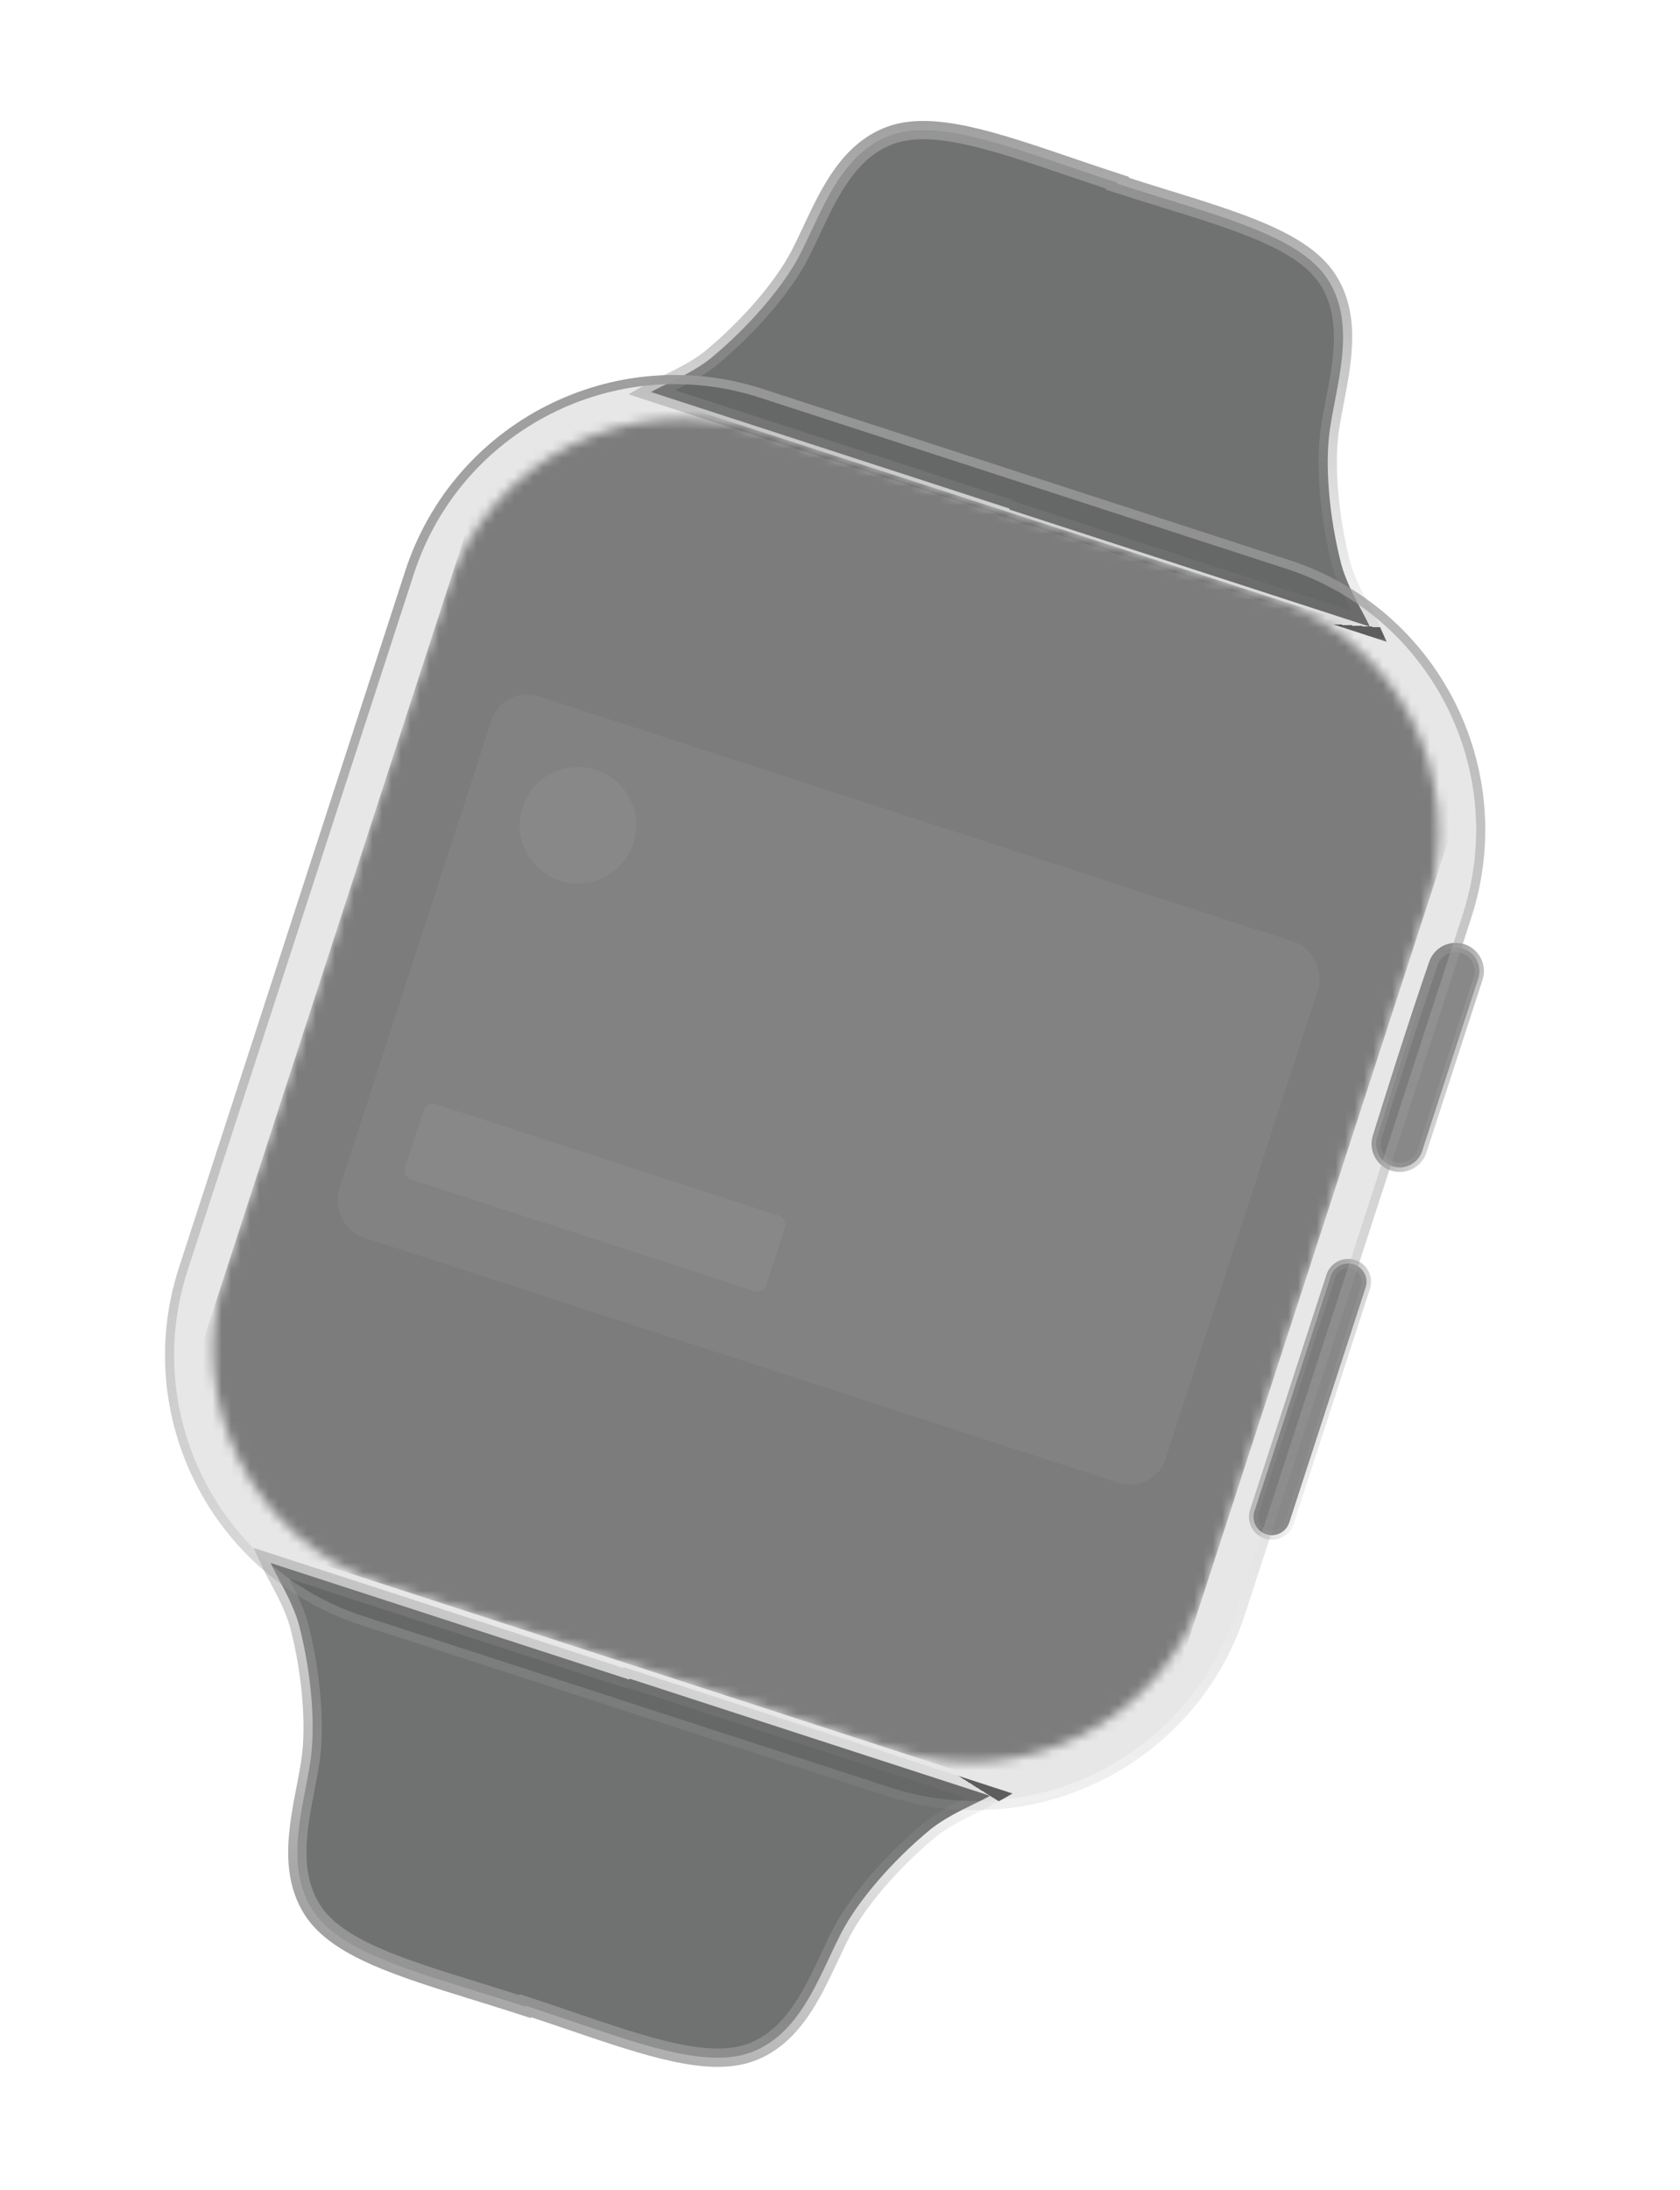
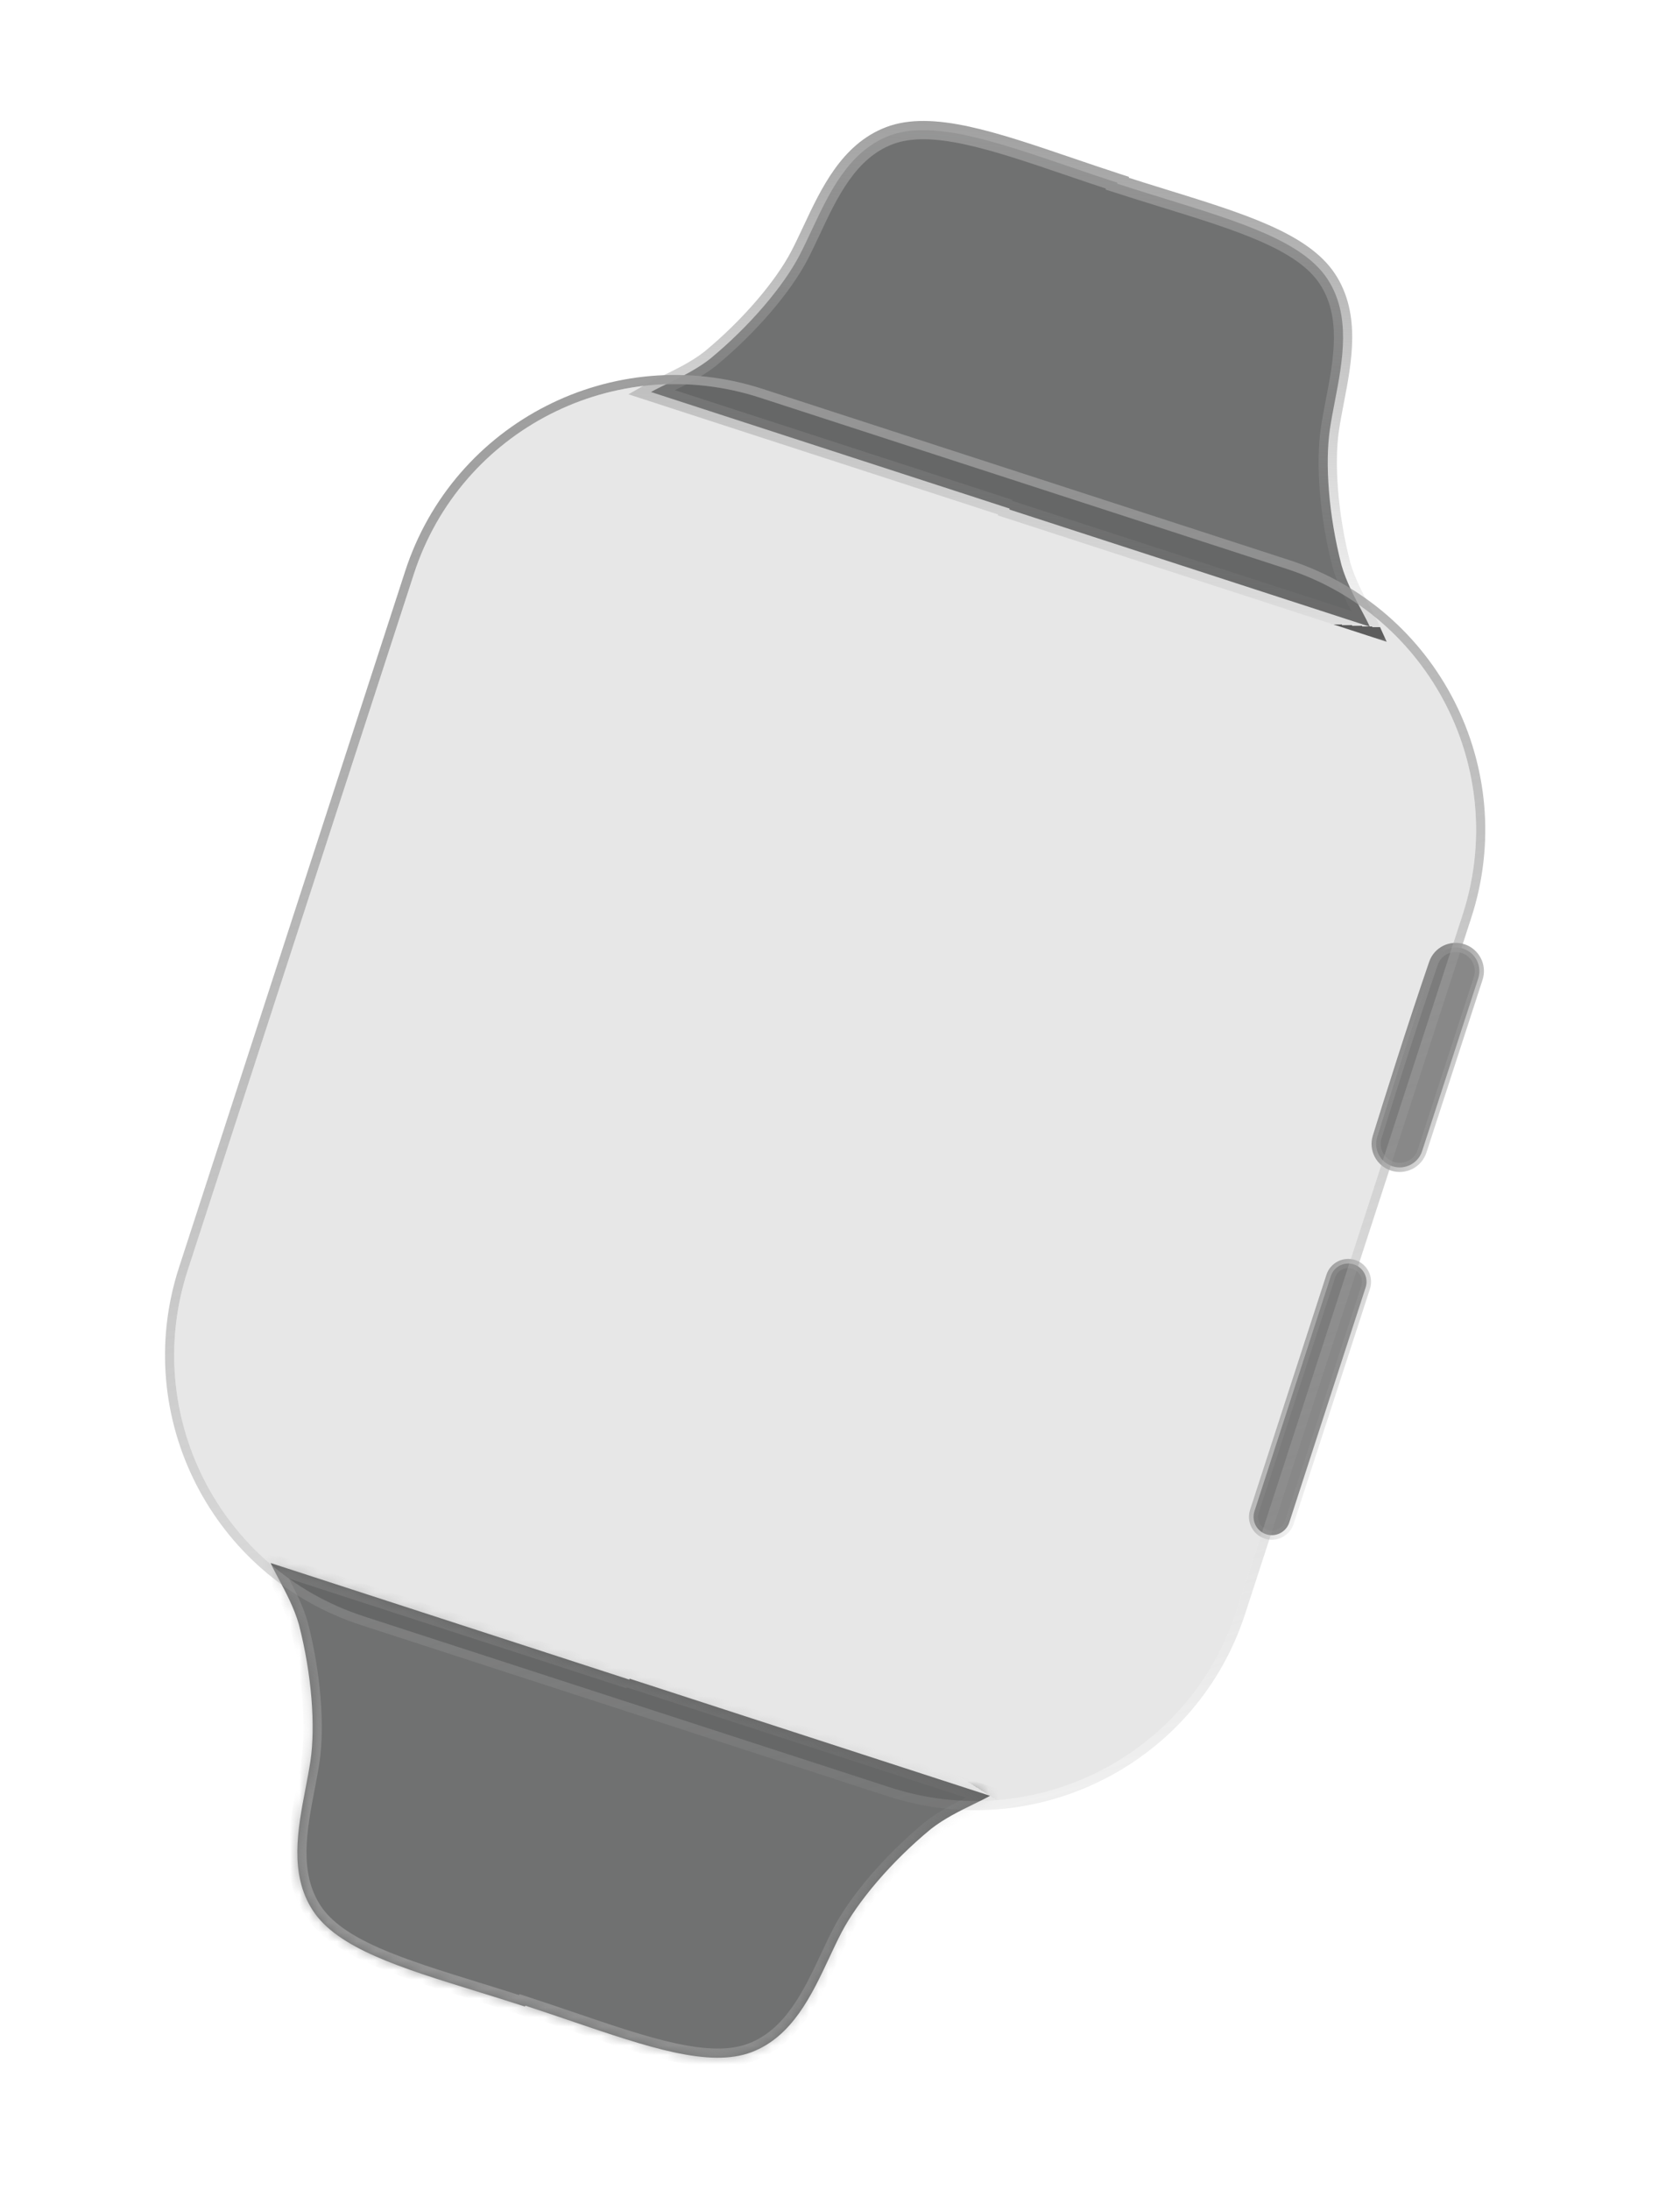
<svg xmlns="http://www.w3.org/2000/svg" fill="none" height="232" viewBox="0 0 178 232" width="178">
  <mask fill="black" height="63.667" id="path-1-outside-1_1098_2609" maskUnits="userSpaceOnUse" width="93.843" x="14.246" y="163.156">
-     <rect fill="white" height="63.667" width="93.843" x="14.246" y="163.156" />
    <path clip-rule="evenodd" d="M50.479 210.922C52.139 211.435 53.863 211.968 55.627 212.542L55.658 212.444C57.356 212.997 59.001 213.558 60.588 214.098C68.621 216.834 75.177 219.068 79.643 217.364C83.947 215.722 86.009 211.322 87.872 207.348C88.31 206.413 88.737 205.502 89.18 204.656C90.854 201.456 94.384 197.229 98.646 193.721C100.061 192.614 101.756 191.786 103.18 191.091C103.824 190.777 104.413 190.49 104.895 190.216L66.706 177.808L66.586 178.177L66.673 177.905L28.672 165.558C28.901 166.063 29.208 166.641 29.544 167.274C30.288 168.673 31.174 170.339 31.667 172.067C33.053 177.41 33.425 182.904 32.898 186.477C32.759 187.422 32.569 188.41 32.374 189.424C31.545 193.734 30.628 198.506 33.144 202.363C35.755 206.367 42.372 208.414 50.479 210.922Z" fill-rule="evenodd" />
  </mask>
  <path clip-rule="evenodd" d="M50.479 210.922C52.139 211.435 53.863 211.968 55.627 212.542L55.658 212.444C57.356 212.997 59.001 213.558 60.588 214.098C68.621 216.834 75.177 219.068 79.643 217.364C83.947 215.722 86.009 211.322 87.872 207.348C88.31 206.413 88.737 205.502 89.18 204.656C90.854 201.456 94.384 197.229 98.646 193.721C100.061 192.614 101.756 191.786 103.18 191.091C103.824 190.777 104.413 190.49 104.895 190.216L66.706 177.808L66.586 178.177L66.673 177.905L28.672 165.558C28.901 166.063 29.208 166.641 29.544 167.274C30.288 168.673 31.174 170.339 31.667 172.067C33.053 177.41 33.425 182.904 32.898 186.477C32.759 187.422 32.569 188.41 32.374 189.424C31.545 193.734 30.628 198.506 33.144 202.363C35.755 206.367 42.372 208.414 50.479 210.922Z" fill="#121313" fill-opacity="0.6" fill-rule="evenodd" />
  <path d="M55.627 212.542L56.55 212.836L56.254 213.765L55.327 213.464L55.627 212.542ZM50.479 210.922L50.192 211.848L50.479 210.922ZM55.658 212.444L54.734 212.149L55.031 211.219L55.958 211.522L55.658 212.444ZM60.588 214.098L60.276 215.016L60.588 214.098ZM79.643 217.364L79.989 218.27L79.989 218.27L79.643 217.364ZM87.872 207.348L86.994 206.937L86.994 206.937L87.872 207.348ZM89.18 204.656L88.321 204.206L89.18 204.656ZM98.646 193.721L98.03 192.973L98.039 192.965L98.048 192.958L98.646 193.721ZM103.18 191.091L102.755 190.22L103.18 191.091ZM104.895 190.216L105.195 189.294L107.285 189.973L105.374 191.059L104.895 190.216ZM66.706 177.808L65.784 177.508L66.083 176.586L67.005 176.886L66.706 177.808ZM66.586 178.177L67.508 178.477L65.662 177.882L66.586 178.177ZM66.673 177.905L66.972 176.983L67.889 177.281L67.596 178.2L66.673 177.905ZM28.672 165.558L27.789 165.958L26.881 163.956L28.971 164.636L28.672 165.558ZM29.544 167.274L28.688 167.729L28.688 167.729L29.544 167.274ZM31.667 172.067L32.599 171.8L32.603 171.812L32.606 171.823L31.667 172.067ZM32.898 186.477L31.939 186.335L32.898 186.477ZM32.374 189.424L31.422 189.241L32.374 189.424ZM33.144 202.363L32.332 202.893L33.144 202.363ZM55.327 213.464C53.571 212.893 51.854 212.362 50.192 211.848L50.766 209.995C52.425 210.509 54.155 211.044 55.926 211.619L55.327 213.464ZM56.581 212.738L56.55 212.836L54.703 212.247L54.734 212.149L56.581 212.738ZM55.958 211.522C57.663 212.078 59.314 212.64 60.901 213.18L60.276 215.016C58.687 214.475 57.048 213.917 55.357 213.365L55.958 211.522ZM60.901 213.18C64.934 214.554 68.522 215.775 71.657 216.448C74.804 217.124 77.332 217.208 79.298 216.458L79.989 218.27C77.489 219.224 74.505 219.043 71.25 218.344C67.981 217.642 64.275 216.378 60.276 215.016L60.901 213.18ZM79.298 216.458C81.215 215.726 82.667 214.371 83.883 212.667C85.11 210.95 86.055 208.939 86.994 206.937L88.75 207.76C87.825 209.732 86.808 211.908 85.462 213.794C84.105 215.694 82.375 217.359 79.989 218.27L79.298 216.458ZM86.994 206.937C87.43 206.006 87.867 205.075 88.321 204.206L90.039 205.105C89.608 205.929 89.19 206.821 88.75 207.76L86.994 206.937ZM88.321 204.206C90.07 200.862 93.697 196.539 98.03 192.973L99.262 194.47C95.072 197.919 91.638 202.049 90.039 205.105L88.321 204.206ZM98.048 192.958C99.557 191.777 101.346 190.907 102.755 190.22L103.606 191.963C102.166 192.665 100.564 193.45 99.243 194.485L98.048 192.958ZM102.755 190.22C103.408 189.901 103.966 189.629 104.416 189.373L105.374 191.059C104.86 191.351 104.241 191.652 103.606 191.963L102.755 190.22ZM104.595 191.138L66.406 178.73L67.005 176.886L105.195 189.294L104.595 191.138ZM67.628 178.107L67.508 178.477L65.664 177.877L65.784 177.508L67.628 178.107ZM67.596 178.2L67.51 178.472L65.662 177.882L65.749 177.611L67.596 178.2ZM28.971 164.636L66.972 176.983L66.373 178.827L28.372 166.48L28.971 164.636ZM28.688 167.729C28.356 167.104 28.033 166.497 27.789 165.958L29.555 165.157C29.768 165.629 30.06 166.178 30.401 166.819L28.688 167.729ZM30.735 172.333C30.274 170.72 29.44 169.143 28.688 167.729L30.401 166.819C31.136 168.203 32.073 169.958 32.599 171.8L30.735 172.333ZM31.939 186.335C32.442 182.923 32.091 177.564 30.729 172.31L32.606 171.823C34.015 177.256 34.407 182.885 33.857 186.618L31.939 186.335ZM31.422 189.241C31.617 188.223 31.803 187.256 31.939 186.335L33.857 186.618C33.714 187.588 33.52 188.598 33.326 189.607L31.422 189.241ZM32.332 202.893C30.937 200.754 30.515 198.39 30.535 196.055C30.554 193.738 31.01 191.38 31.422 189.241L33.326 189.607C32.908 191.779 32.491 193.961 32.474 196.071C32.456 198.165 32.835 200.115 33.956 201.834L32.332 202.893ZM50.192 211.848C46.156 210.599 42.415 209.443 39.358 208.09C36.313 206.742 33.794 205.134 32.332 202.893L33.956 201.834C35.105 203.596 37.2 205.014 40.143 206.317C43.075 207.615 46.695 208.736 50.766 209.995L50.192 211.848Z" fill="url(#paint0_linear_1098_2609)" mask="url(#path-1-outside-1_1098_2609)" />
  <mask fill="black" height="63.667" id="path-3-outside-2_1098_2609" maskUnits="userSpaceOnUse" width="93.843" x="65.641" y="4.979">
    <rect fill="white" height="63.667" width="93.843" x="65.641" y="4.979" />
    <path clip-rule="evenodd" d="M113.279 17.641C114.925 18.201 116.632 18.783 118.396 19.356L118.364 19.454C120.063 20.004 121.723 20.518 123.325 21.013C131.432 23.521 138.049 25.568 140.66 29.572C143.177 33.429 142.259 38.201 141.43 42.511C141.235 43.525 141.045 44.513 140.906 45.458C140.379 49.031 140.751 54.525 142.137 59.868C142.63 61.596 143.516 63.262 144.26 64.661C144.596 65.294 144.903 65.872 145.132 66.377L106.943 53.969L107.063 53.599L106.974 53.87L68.973 41.523C69.455 41.249 70.043 40.962 70.687 40.648C72.112 39.953 73.807 39.126 75.222 38.018C79.484 34.51 83.014 30.284 84.688 27.084C85.13 26.237 85.558 25.326 85.996 24.391C87.859 20.417 89.921 16.017 94.224 14.376C98.69 12.671 105.247 14.905 113.279 17.641Z" fill-rule="evenodd" />
  </mask>
  <path clip-rule="evenodd" d="M113.279 17.641C114.925 18.201 116.632 18.783 118.396 19.356L118.364 19.454C120.063 20.004 121.723 20.518 123.325 21.013C131.432 23.521 138.049 25.568 140.66 29.572C143.177 33.429 142.259 38.201 141.43 42.511C141.235 43.525 141.045 44.513 140.906 45.458C140.379 49.031 140.751 54.525 142.137 59.868C142.63 61.596 143.516 63.262 144.26 64.661C144.596 65.294 144.903 65.872 145.132 66.377L106.943 53.969L107.063 53.599L106.974 53.87L68.973 41.523C69.455 41.249 70.043 40.962 70.687 40.648C72.112 39.953 73.807 39.126 75.222 38.018C79.484 34.51 83.014 30.284 84.688 27.084C85.13 26.237 85.558 25.326 85.996 24.391C87.859 20.417 89.921 16.017 94.224 14.376C98.69 12.671 105.247 14.905 113.279 17.641Z" fill="#121313" fill-opacity="0.6" fill-rule="evenodd" />
  <path d="M118.396 19.356L119.316 19.661L119.623 18.735L118.696 18.434L118.396 19.356ZM113.279 17.641L113.592 16.723L113.279 17.641ZM118.364 19.454L117.443 19.149L117.137 20.076L118.065 20.376L118.364 19.454ZM123.325 21.013L123.612 20.087L123.325 21.013ZM140.66 29.572L141.472 29.042L141.472 29.042L140.66 29.572ZM141.43 42.511L140.478 42.328L140.478 42.328L141.43 42.511ZM140.906 45.458L139.947 45.317L140.906 45.458ZM142.137 59.868L141.198 60.112L141.201 60.123L141.205 60.135L142.137 59.868ZM144.26 64.661L143.403 65.116L144.26 64.661ZM145.132 66.377L144.833 67.299L146.923 67.979L146.015 65.977L145.132 66.377ZM106.943 53.969L106.021 53.669L105.722 54.591L106.644 54.891L106.943 53.969ZM107.063 53.599L107.985 53.899L106.143 53.295L107.063 53.599ZM106.974 53.87L106.674 54.792L107.591 55.09L107.894 54.175L106.974 53.87ZM68.973 41.523L68.494 40.68L66.582 41.766L68.673 42.445L68.973 41.523ZM70.687 40.648L70.262 39.777L70.262 39.777L70.687 40.648ZM75.222 38.018L75.82 38.782L75.829 38.774L75.838 38.767L75.222 38.018ZM84.688 27.084L83.828 26.634L84.688 27.084ZM85.996 24.391L85.118 23.979L85.996 24.391ZM94.224 14.376L93.879 13.47L94.224 14.376ZM118.696 18.434C116.939 17.863 115.238 17.284 113.592 16.723L112.967 18.559C114.611 19.119 116.325 19.703 118.096 20.278L118.696 18.434ZM119.284 19.758L119.316 19.661L117.475 19.052L117.443 19.149L119.284 19.758ZM118.065 20.376C119.771 20.929 121.437 21.444 123.039 21.939L123.612 20.087C122.009 19.591 120.354 19.079 118.662 18.531L118.065 20.376ZM123.039 21.939C127.109 23.199 130.73 24.32 133.661 25.618C136.604 26.921 138.699 28.339 139.848 30.102L141.472 29.042C140.01 26.8 137.491 25.193 134.446 23.845C131.389 22.491 127.648 21.336 123.612 20.087L123.039 21.939ZM139.848 30.102C140.969 31.82 141.348 33.77 141.33 35.864C141.313 37.974 140.896 40.156 140.478 42.328L142.382 42.694C142.794 40.555 143.25 38.197 143.269 35.88C143.289 33.545 142.867 31.181 141.472 29.042L139.848 30.102ZM140.478 42.328C140.284 43.337 140.09 44.347 139.947 45.317L141.865 45.6C142.001 44.679 142.187 43.712 142.382 42.694L140.478 42.328ZM139.947 45.317C139.397 49.05 139.789 54.679 141.198 60.112L143.075 59.625C141.713 54.371 141.362 49.012 141.865 45.6L139.947 45.317ZM141.205 60.135C141.731 61.977 142.668 63.732 143.403 65.116L145.116 64.206C144.364 62.792 143.53 61.215 143.069 59.602L141.205 60.135ZM143.403 65.116C143.744 65.757 144.035 66.306 144.249 66.778L146.015 65.977C145.771 65.438 145.448 64.831 145.116 64.206L143.403 65.116ZM145.432 65.455L107.243 53.047L106.644 54.891L144.833 67.299L145.432 65.455ZM107.865 54.268L107.985 53.899L106.141 53.3L106.021 53.669L107.865 54.268ZM107.894 54.175L107.984 53.904L106.143 53.295L106.053 53.566L107.894 54.175ZM68.673 42.445L106.674 54.792L107.273 52.948L69.272 40.601L68.673 42.445ZM70.262 39.777C69.627 40.087 69.008 40.388 68.494 40.68L69.452 42.366C69.902 42.111 70.46 41.838 71.112 41.519L70.262 39.777ZM74.624 37.255C73.303 38.289 71.702 39.074 70.262 39.777L71.112 41.519C72.521 40.832 74.311 39.963 75.82 38.782L74.624 37.255ZM83.828 26.634C82.23 29.69 78.796 33.82 74.606 37.27L75.838 38.767C80.171 35.2 83.797 30.877 85.547 27.533L83.828 26.634ZM85.118 23.979C84.678 24.918 84.26 25.81 83.828 26.634L85.547 27.533C86.001 26.665 86.437 25.733 86.874 24.802L85.118 23.979ZM93.879 13.47C91.493 14.38 89.762 16.045 88.406 17.945C87.059 19.831 86.042 22.008 85.118 23.979L86.874 24.802C87.812 22.8 88.758 20.79 89.984 19.072C91.2 17.368 92.653 16.013 94.57 15.281L93.879 13.47ZM113.592 16.723C109.592 15.361 105.886 14.097 102.618 13.395C99.362 12.696 96.379 12.516 93.879 13.47L94.57 15.281C96.536 14.531 99.064 14.615 102.211 15.291C105.345 15.964 108.934 17.185 112.967 18.559L113.592 16.723Z" fill="url(#paint1_linear_1098_2609)" mask="url(#path-3-outside-2_1098_2609)" />
  <path d="M156.62 103.632C157.047 102.317 156.327 100.904 155.012 100.477C153.721 100.057 152.326 100.742 151.883 102.031C149.604 108.649 147.042 116.811 145.917 120.432C145.512 121.736 146.236 123.111 147.529 123.532C148.84 123.958 150.249 123.24 150.675 121.929L156.62 103.632ZM143.445 133.928C142.426 133.597 141.332 134.155 141.001 135.173L132.912 160.07C132.581 161.089 133.138 162.183 134.157 162.514C135.175 162.845 136.269 162.287 136.6 161.269L144.69 136.372C145.021 135.353 144.463 134.259 143.445 133.928Z" fill="#121313" fill-opacity="0.5" stroke="url(#paint2_linear_1098_2609)" stroke-width="0.97" />
  <g filter="url(#filter0_b_1098_2609)">
    <path d="M43.853 60.792C48.818 45.514 65.227 37.153 80.505 42.117L136.292 60.244C151.57 65.208 159.931 81.617 154.967 96.895L130.998 170.663C126.034 185.941 109.625 194.302 94.347 189.338L38.559 171.212C23.282 166.248 14.921 149.838 19.885 134.56L43.853 60.792Z" fill="#121313" fill-opacity="0.1" />
    <path d="M80.655 41.656C65.122 36.609 48.439 45.11 43.392 60.642L19.424 134.411C14.377 149.943 22.877 166.626 38.41 171.673L94.197 189.799C109.73 194.846 126.413 186.346 131.459 170.813L155.428 97.045C160.475 81.512 151.975 64.829 136.442 59.783L80.655 41.656Z" stroke="url(#paint3_linear_1098_2609)" stroke-width="0.97" />
  </g>
  <mask height="143" id="mask0_1098_2609" maskUnits="userSpaceOnUse" style="mask-type:alpha" width="131" x="22" y="44">
-     <path d="M47.393 62.452C51.861 48.701 66.629 41.176 80.379 45.644L134.322 63.171C148.073 67.639 155.597 82.407 151.13 96.158L127.61 168.543C123.143 182.293 108.374 189.818 94.624 185.35L40.681 167.823C26.931 163.355 19.406 148.587 23.874 134.837L47.393 62.452Z" fill="#C4C4C4" />
-   </mask>
+     </mask>
  <g mask="url(#mask0_1098_2609)">
    <rect fill="#121313" fill-opacity="0.5" height="128.466" transform="rotate(18 55.482 37.555)" width="109.075" x="55.482" y="37.555" />
    <rect fill="white" height="60.253" opacity="0.04" rx="3.951" transform="rotate(18 53.295 72.524)" width="92.108" x="53.295" y="72.524" />
    <rect fill="#F2F3F4" height="8.396" opacity="0.06" rx="0.988" transform="rotate(18 45.193 116.635)" width="40.251" x="45.193" y="116.635" />
    <circle cx="61.229" cy="87.411" fill="#F2F3F4" opacity="0.06" r="6.173" transform="rotate(18 61.229 87.411)" />
  </g>
  <defs>
    <filter color-interpolation-filters="sRGB" filterUnits="userSpaceOnUse" height="210.197" id="filter0_b_1098_2609" width="198.058" x="-11.602" y="10.629">
      <feFlood flood-opacity="0" result="BackgroundImageFix" />
      <feGaussianBlur in="BackgroundImageFix" stdDeviation="14.543" />
      <feComposite in2="SourceAlpha" operator="in" result="effect1_backgroundBlur_1098_2609" />
      <feBlend in="SourceGraphic" in2="effect1_backgroundBlur_1098_2609" mode="normal" result="shape" />
    </filter>
    <linearGradient gradientUnits="userSpaceOnUse" id="paint0_linear_1098_2609" x1="17.408" x2="46.725" y1="200.224" y2="153.622">
      <stop stop-color="#999999" />
      <stop offset="1" stop-color="#999999" stop-opacity="0.1" />
      <stop stop-color="#666666" />
    </linearGradient>
    <linearGradient gradientUnits="userSpaceOnUse" id="paint1_linear_1098_2609" x1="80.236" x2="76.562" y1="6.857" y2="61.791">
      <stop stop-color="#999999" />
      <stop offset="1" stop-color="#999999" stop-opacity="0.1" />
      <stop stop-color="#666666" />
    </linearGradient>
    <linearGradient gradientUnits="userSpaceOnUse" id="paint2_linear_1098_2609" x1="152.848" x2="163.335" y1="100.283" y2="105.088">
      <stop stop-color="#999999" />
      <stop offset="1" stop-color="#999999" stop-opacity="0.1" />
      <stop stop-color="#666666" />
    </linearGradient>
    <linearGradient gradientUnits="userSpaceOnUse" id="paint3_linear_1098_2609" x1="52.842" x2="97.981" y1="33.129" y2="204.65">
      <stop stop-color="#999999" />
      <stop offset="1" stop-color="#999999" stop-opacity="0.1" />
      <stop stop-color="#666666" />
    </linearGradient>
  </defs>
</svg>